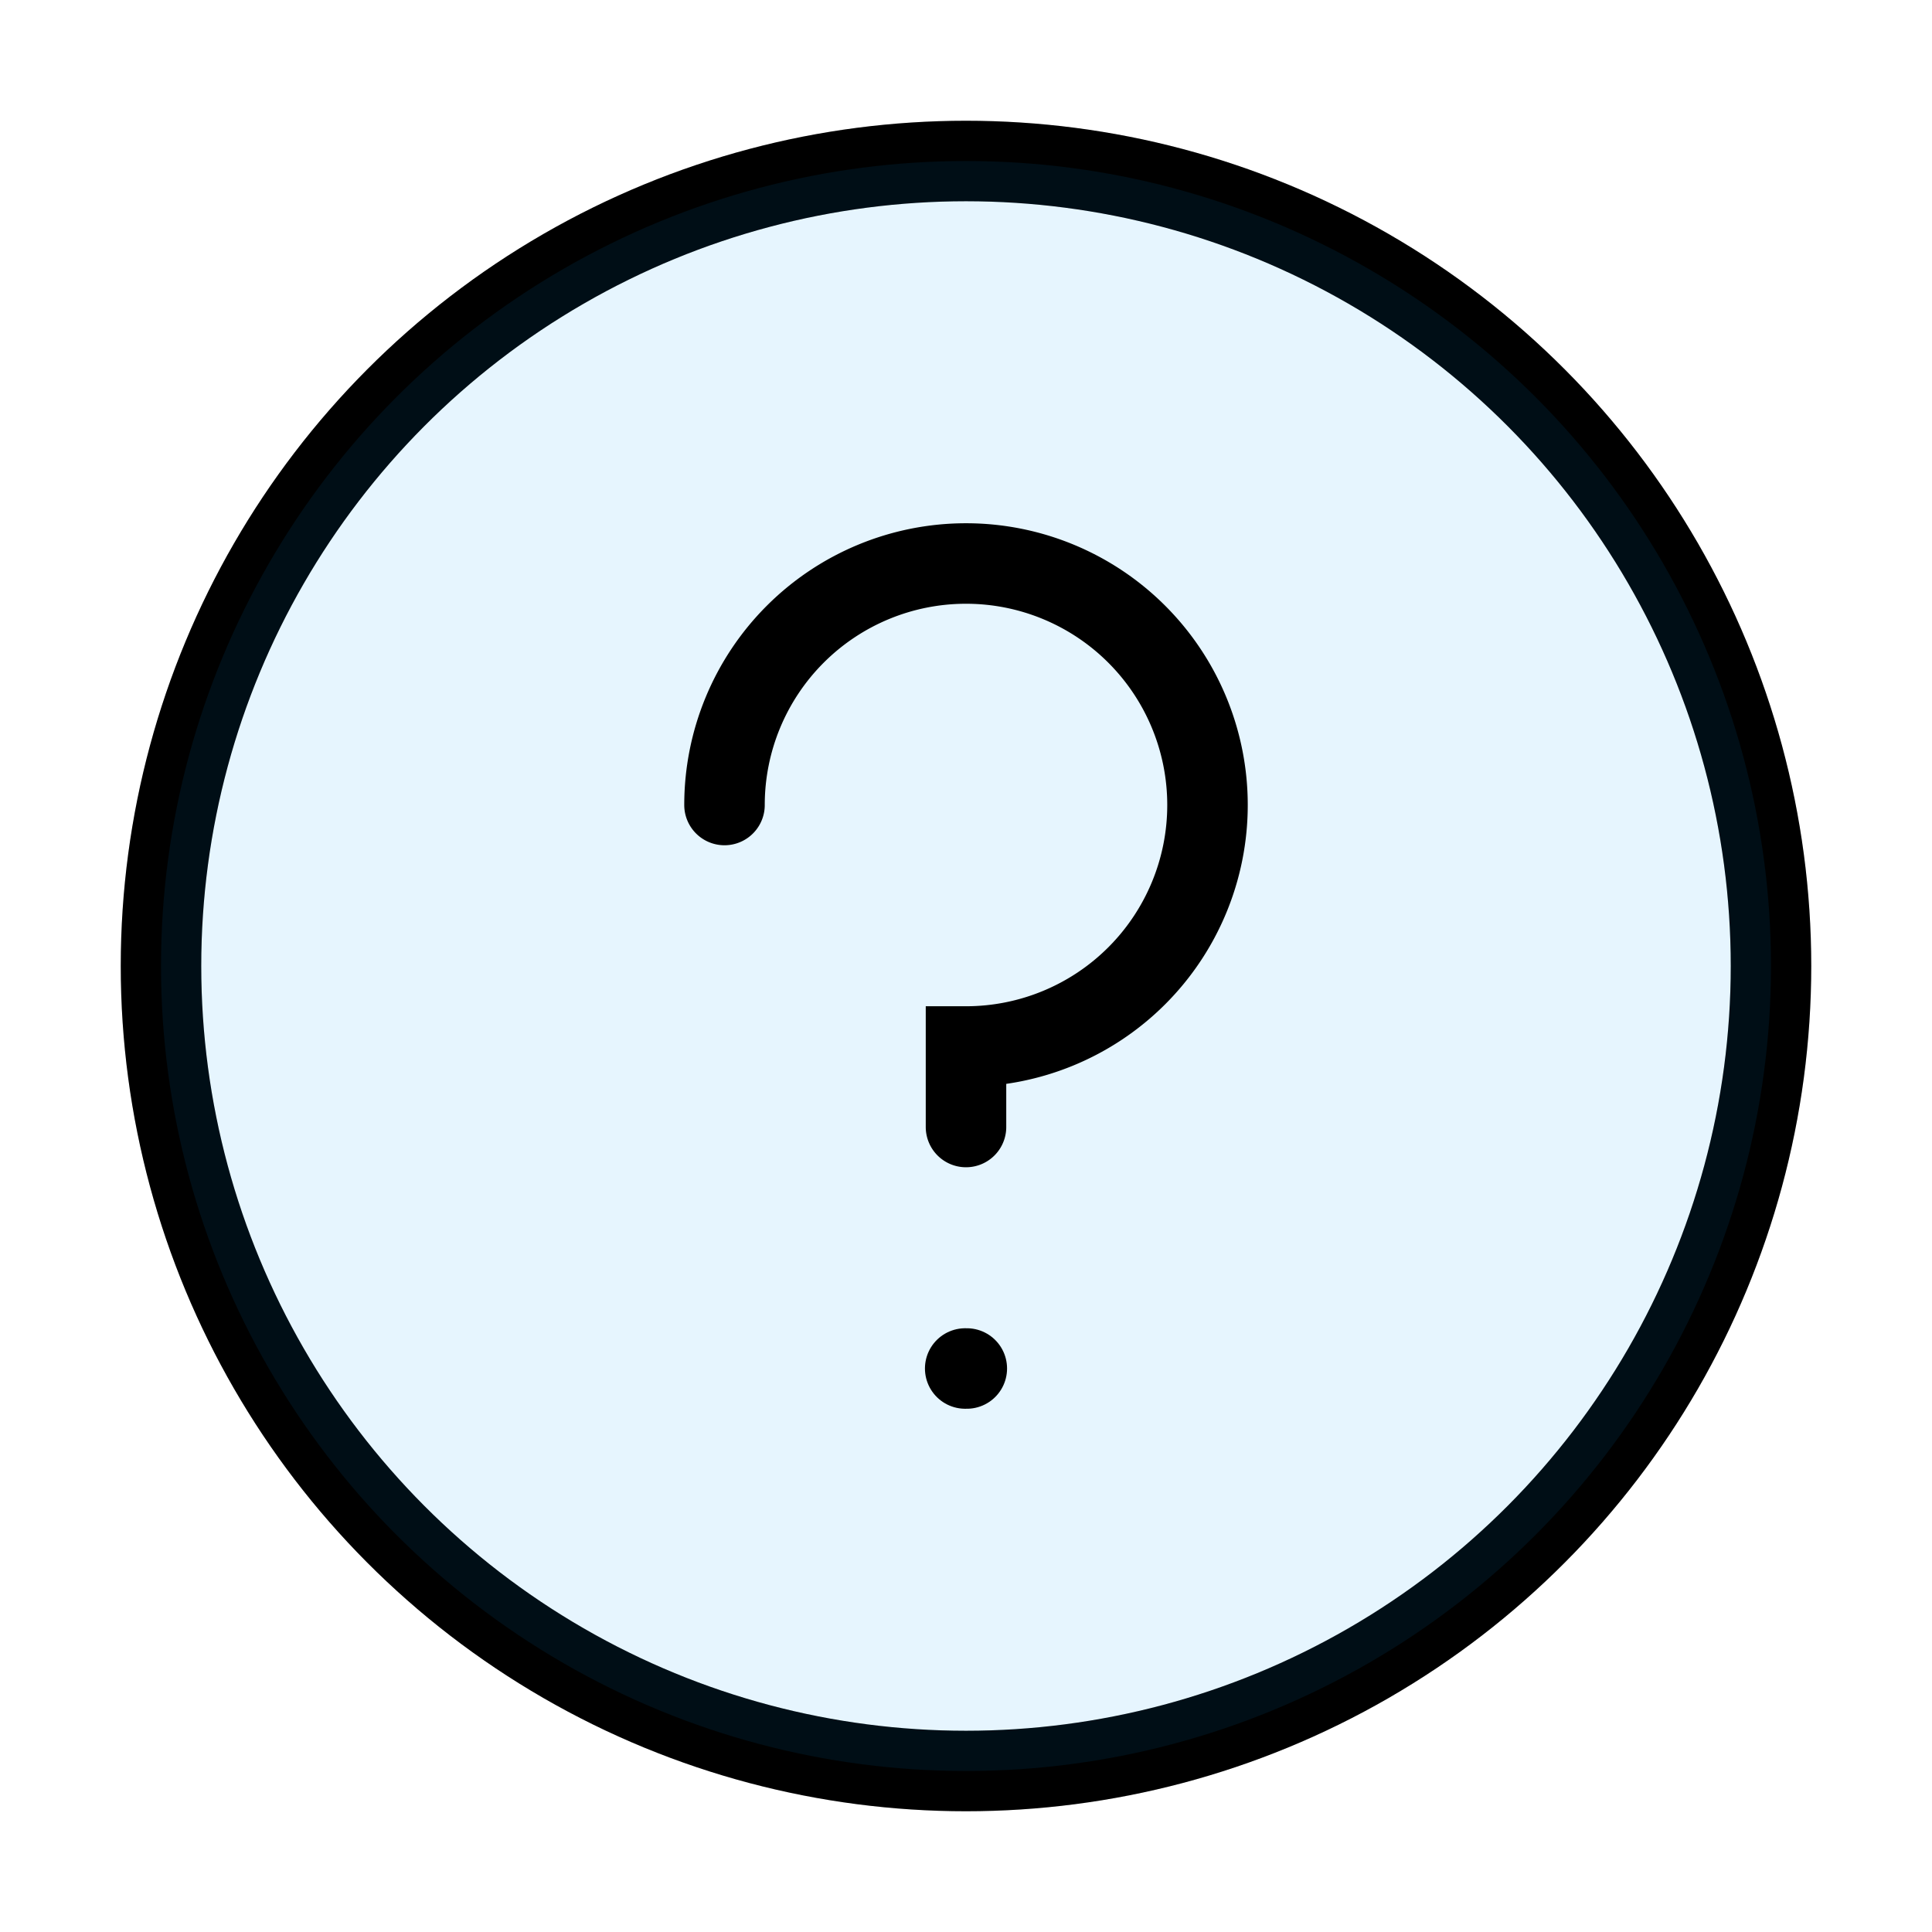
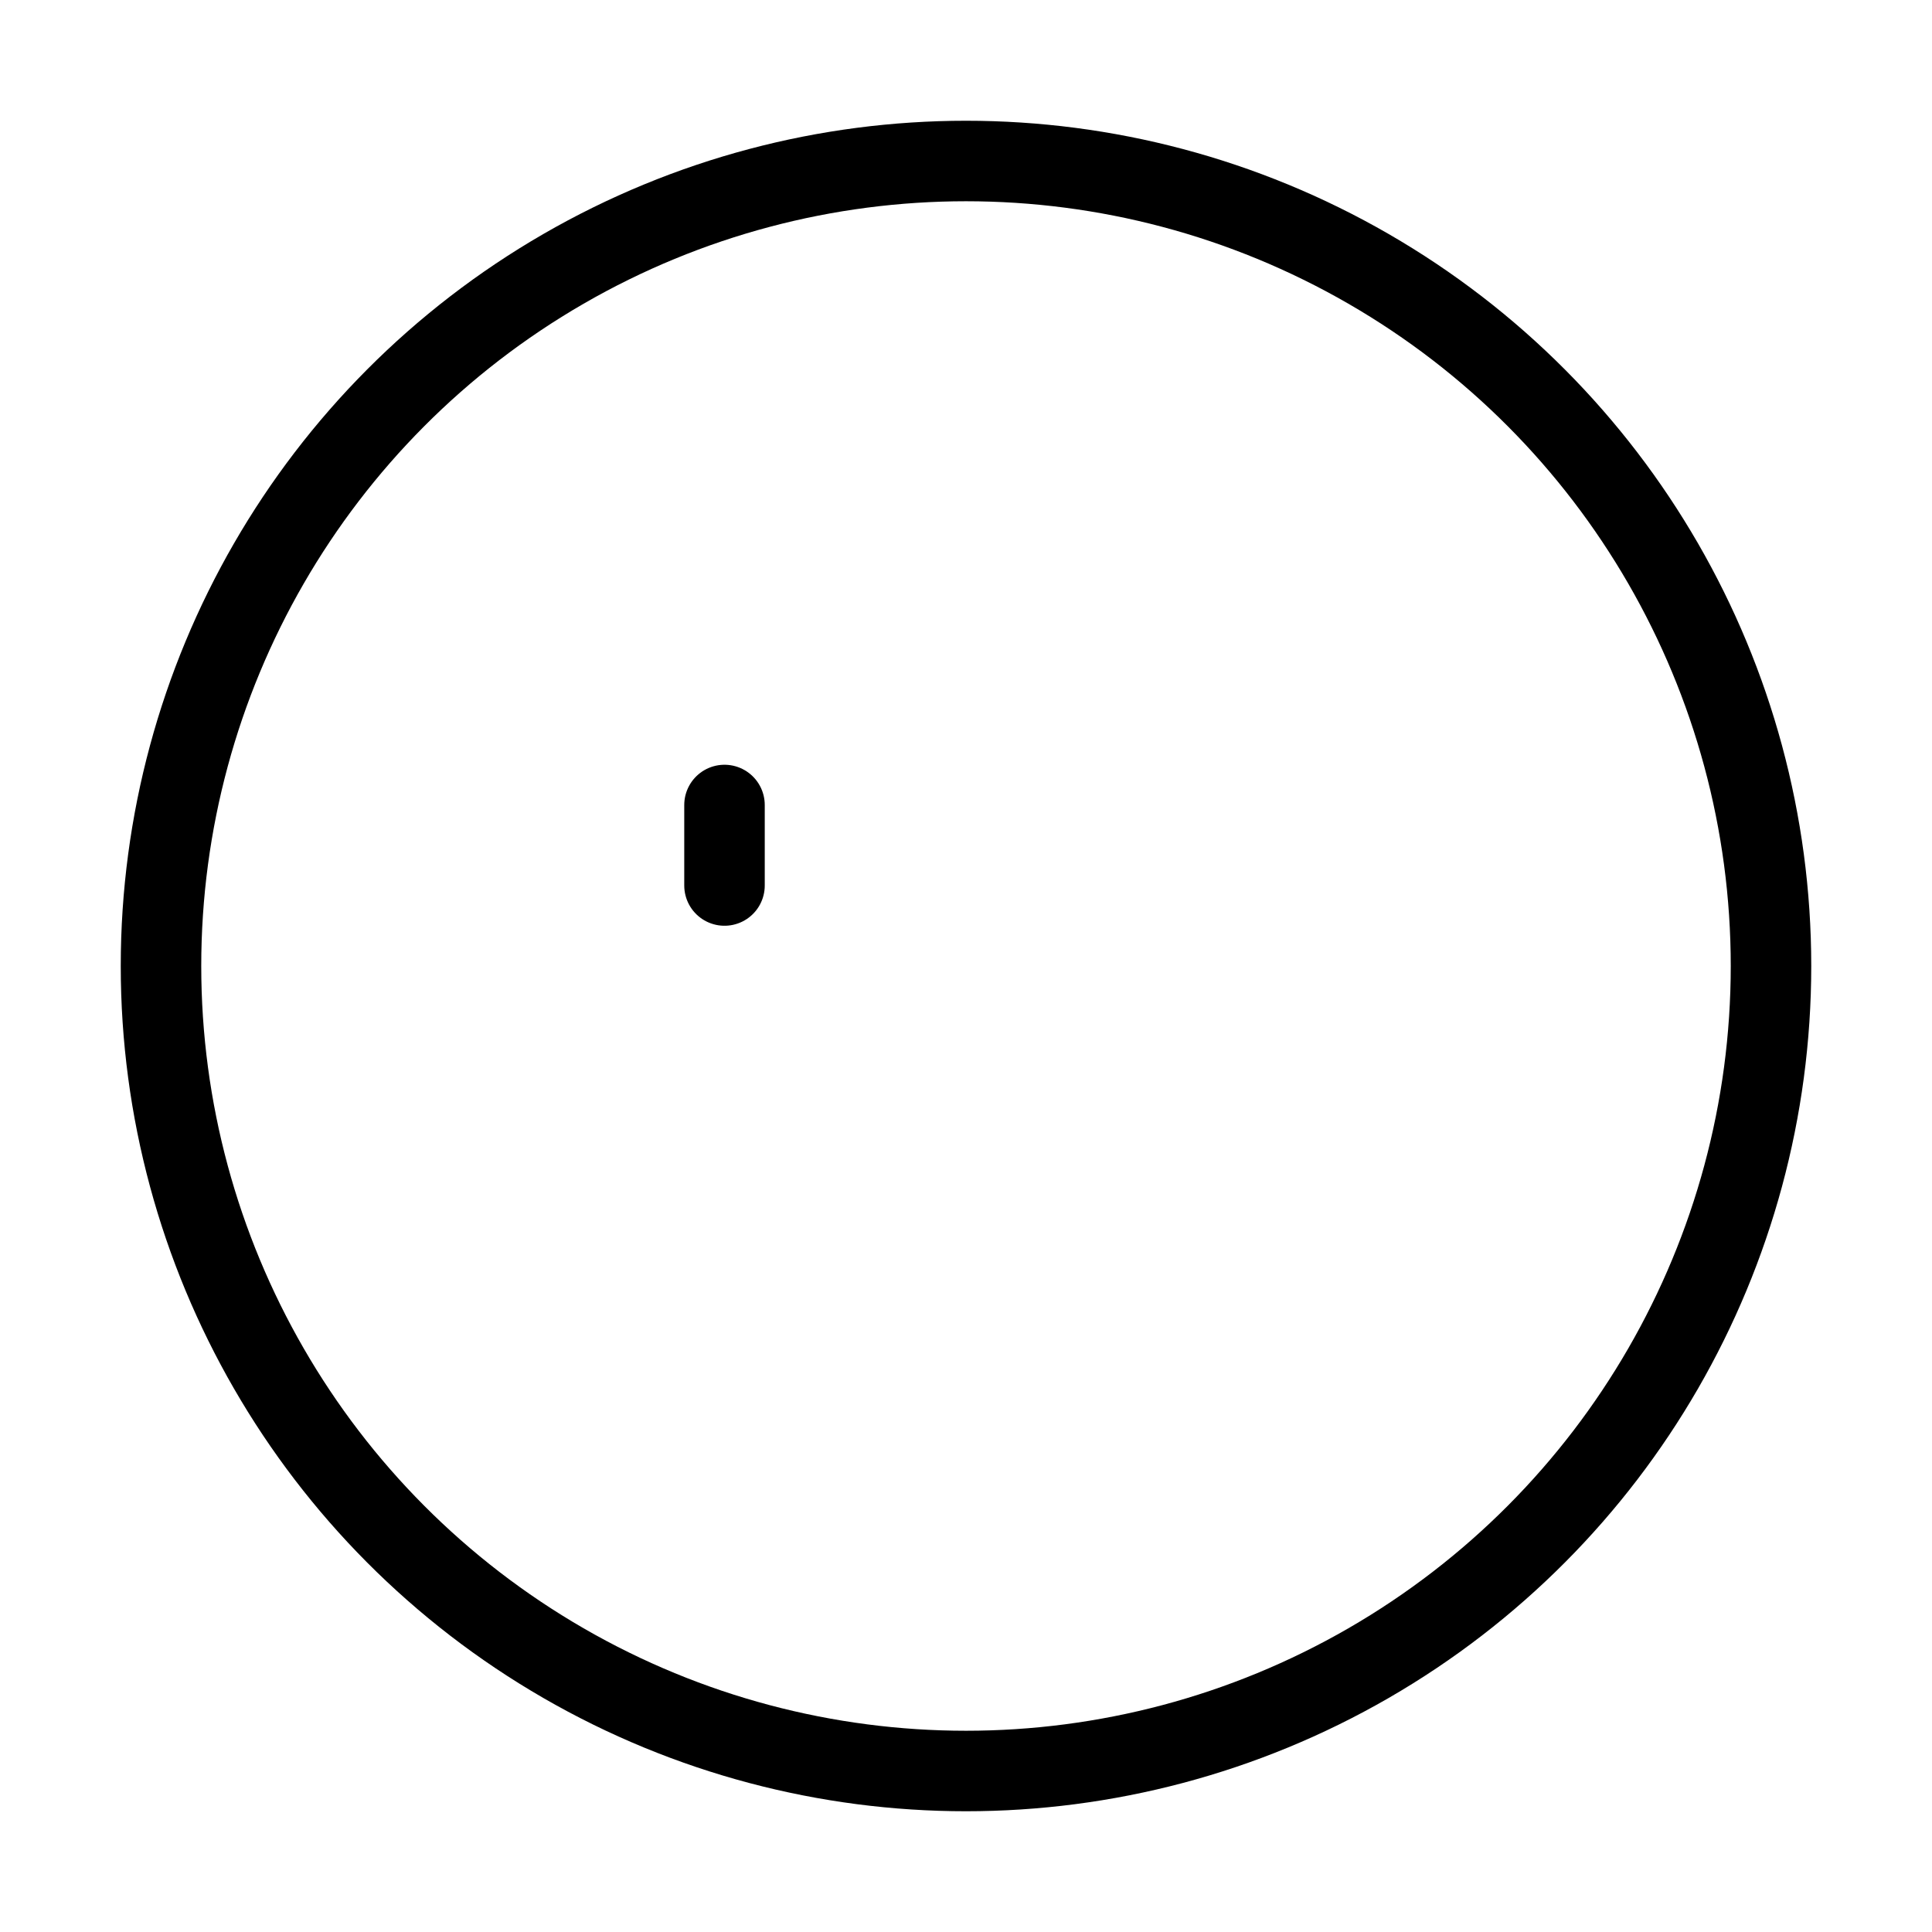
<svg xmlns="http://www.w3.org/2000/svg" width="800px" height="800px" viewBox="0 0 24 24" fill="none" stroke="#000000" stroke-width="1" stroke-linecap="round" stroke-linejoin="miter">
  <circle cx="12" cy="12" r="10" />
-   <circle cx="12" cy="12" r="10" fill="#059cf7" opacity="0.1" />
-   <line x1="11.99" x2="12.01" y1="17" y2="17" stroke-linecap="round" />
-   <path d="M9,10a3,3,0,1,1,3,3v1" />
+   <path d="M9,10v1" />
</svg>